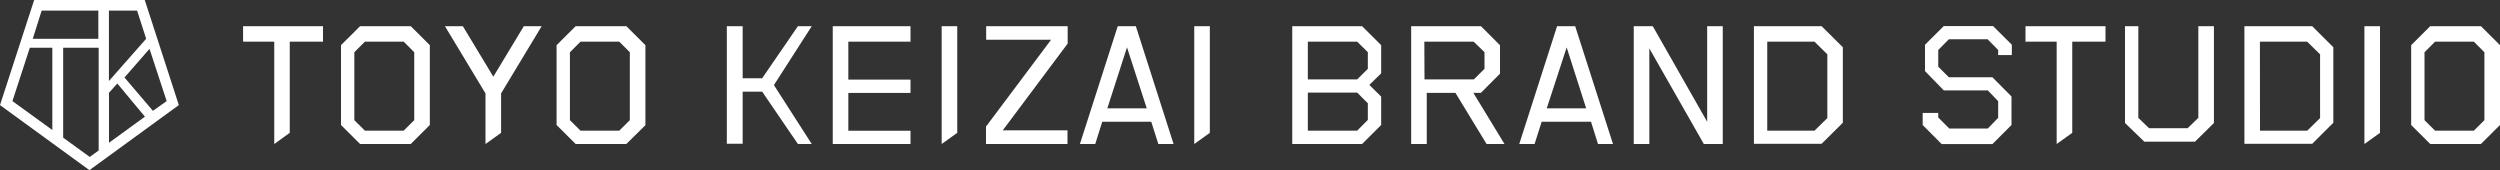
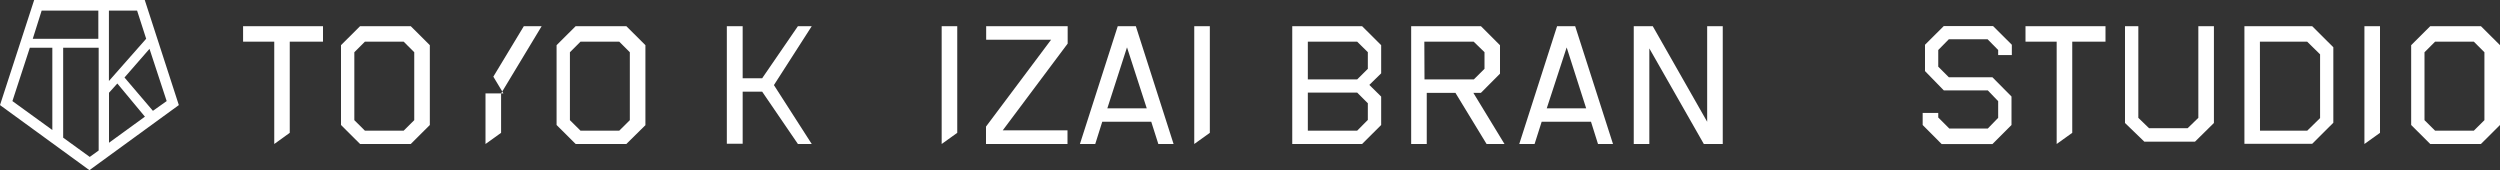
<svg xmlns="http://www.w3.org/2000/svg" viewBox="0 0 300 20.42" width="300" height="20.42">
  <rect x="0" y="0" width="300" height="20.42" fill="#333333" stroke="none" />
  <defs>
    <style>.cls-1{fill:#fff;}</style>
  </defs>
  <g id="レイヤー_2" data-name="レイヤー 2">
    <g id="content">
      <path class="cls-1" d="M17.37,0H4.1L0,12.61l10.73,7.81,10.73-7.81ZM20,12.13,18.35,13.3l-3.41-4,3-3.44ZM17.39,14l-4.31,3.13v-6l1-1.11Zm.15-9.35h0L13.07,9.72V1.27h3.38ZM5,1.27H11.8V4.66H3.93ZM3.58,5.73h2.7V15.6L1.49,12.13Zm4,10.79V5.73h4.26V18.06l-1.07.77Z" />
      <path class="cls-1" d="M34.77,5V15.94l-1.86,1.34V5H29.17V3.14h9.59V5Z" />
      <path class="cls-1" d="M51.58,15l-2.29,2.28H43.21L40.92,15V5.42l2.29-2.28h6.08l2.29,2.28V15ZM42.52,6.27v8.15l1.27,1.26h4.65l1.27-1.26V6.27L48.44,5H43.79Z" />
-       <path class="cls-1" d="M60.13,15.94l-1.87,1.34V11.21L53.39,3.14h2.15L59.2,9.2l3.66-6.06H65l-4.87,8.07v4.73Z" />
+       <path class="cls-1" d="M60.13,15.94l-1.87,1.34V11.21h2.15L59.2,9.2l3.66-6.06H65l-4.87,8.07v4.73Z" />
      <path class="cls-1" d="M77.47,15l-2.31,2.28H69.08L66.79,15V5.42l2.29-2.28h6.08l2.29,2.28V15ZM68.39,6.27v8.15l1.27,1.26h4.65l1.27-1.26V6.27L74.31,5H69.66Z" />
      <path class="cls-1" d="M97.41,17.28H95.75L91.46,11H89.12v6.25h-1.9V3.14h1.9V9.39h2.34l4.29-6.25h1.66l-4.54,7.07Z" />
-       <path class="cls-1" d="M101.8,5V9.55h7.46v1.6H101.8v4.54h7.46v1.59H99.93V3.14h9.33V5Z" />
      <path class="cls-1" d="M113,17.28V3.14h1.87v12.8Z" />
      <path class="cls-1" d="M120.33,15.64h7.77v1.64h-9.78V15.19l7.81-10.42h-7.79V3.14h9.78V5.23Z" />
      <path class="cls-1" d="M139,17.28l-.85-2.67h-5.88l-.84,2.67h-1.84l4.54-14.14h2.17l4.53,14.14ZM137.61,13l-2.37-7.32L132.88,13Z" />
      <path class="cls-1" d="M143.31,17.28V3.14h1.87v12.8Z" />
      <path class="cls-1" d="M165.74,8.8l-1.42,1.39,1.42,1.4V15l-2.29,2.28h-8.38V3.14h8.38l2.29,2.28Zm-8.8.73h5.92l1.28-1.27v-2L162.86,5h-5.92Zm0,6.15h5.92l1.28-1.29v-2l-1.28-1.28h-5.92Z" />
      <path class="cls-1" d="M180,8.84l-2.29,2.3h-.91l3.74,6.14h-2.15l-3.74-6.14h-3.44v6.14h-1.87V3.14h8.37L180,5.43Zm-9.06.69h5.92l1.28-1.27v-2L176.84,5h-5.92Z" />
      <path class="cls-1" d="M191.76,17.28l-.84-2.67H185l-.85,2.67h-1.84l4.54-14.14h2.17l4.54,14.14ZM190.34,13,188,5.69,185.61,13Z" />
      <path class="cls-1" d="M204.46,17.28,197.92,5.81V17.28h-1.87V3.14h2.28l6.53,11.47V3.14h1.87V17.28Z" />
-       <path class="cls-1" d="M221.14,14.73l-2.55,2.53h-8.12V3.14h8.12l2.55,2.53v9.06Zm-9.07.95h5.67l1.54-1.51V6.52L217.74,5h-5.67Z" />
      <path class="cls-1" d="M241.38,6.61h-1.6V6l-1.27-1.29h-4.65L232.59,6V8l1.27,1.27h5.23l2.29,2.31V15l-2.29,2.29H233L230.72,15V13.55h1.87v.55l1.32,1.32h4.63l1.24-1.28v-2l-1.24-1.29h-5.28L231,8.53V5.37l2.25-2.24h5.92l2.25,2.24V6.61Z" />
      <path class="cls-1" d="M248.67,5V15.94l-1.87,1.34V5h-3.74V3.14h9.6V5Z" />
      <path class="cls-1" d="M263.4,17h-6.08L255,14.76V3.14h1.6v11l1.28,1.24h4.64l1.28-1.24v-11h1.87V14.76Z" />
      <path class="cls-1" d="M280,14.73l-2.54,2.53h-8.13V3.14h8.13L280,5.67Zm-8.8.95h5.67l1.54-1.51V6.52L276.86,5h-5.67Z" />
      <path class="cls-1" d="M283.73,17.28V3.14h1.87v12.8Z" />
      <path class="cls-1" d="M300,15l-2.29,2.28h-6.08L289.34,15V5.42l2.29-2.28h6.08L300,5.42Zm-9.06-8.73v8.15l1.27,1.26h4.65l1.27-1.26V6.27L296.86,5h-4.65Z" />
    </g>
  </g>
</svg>